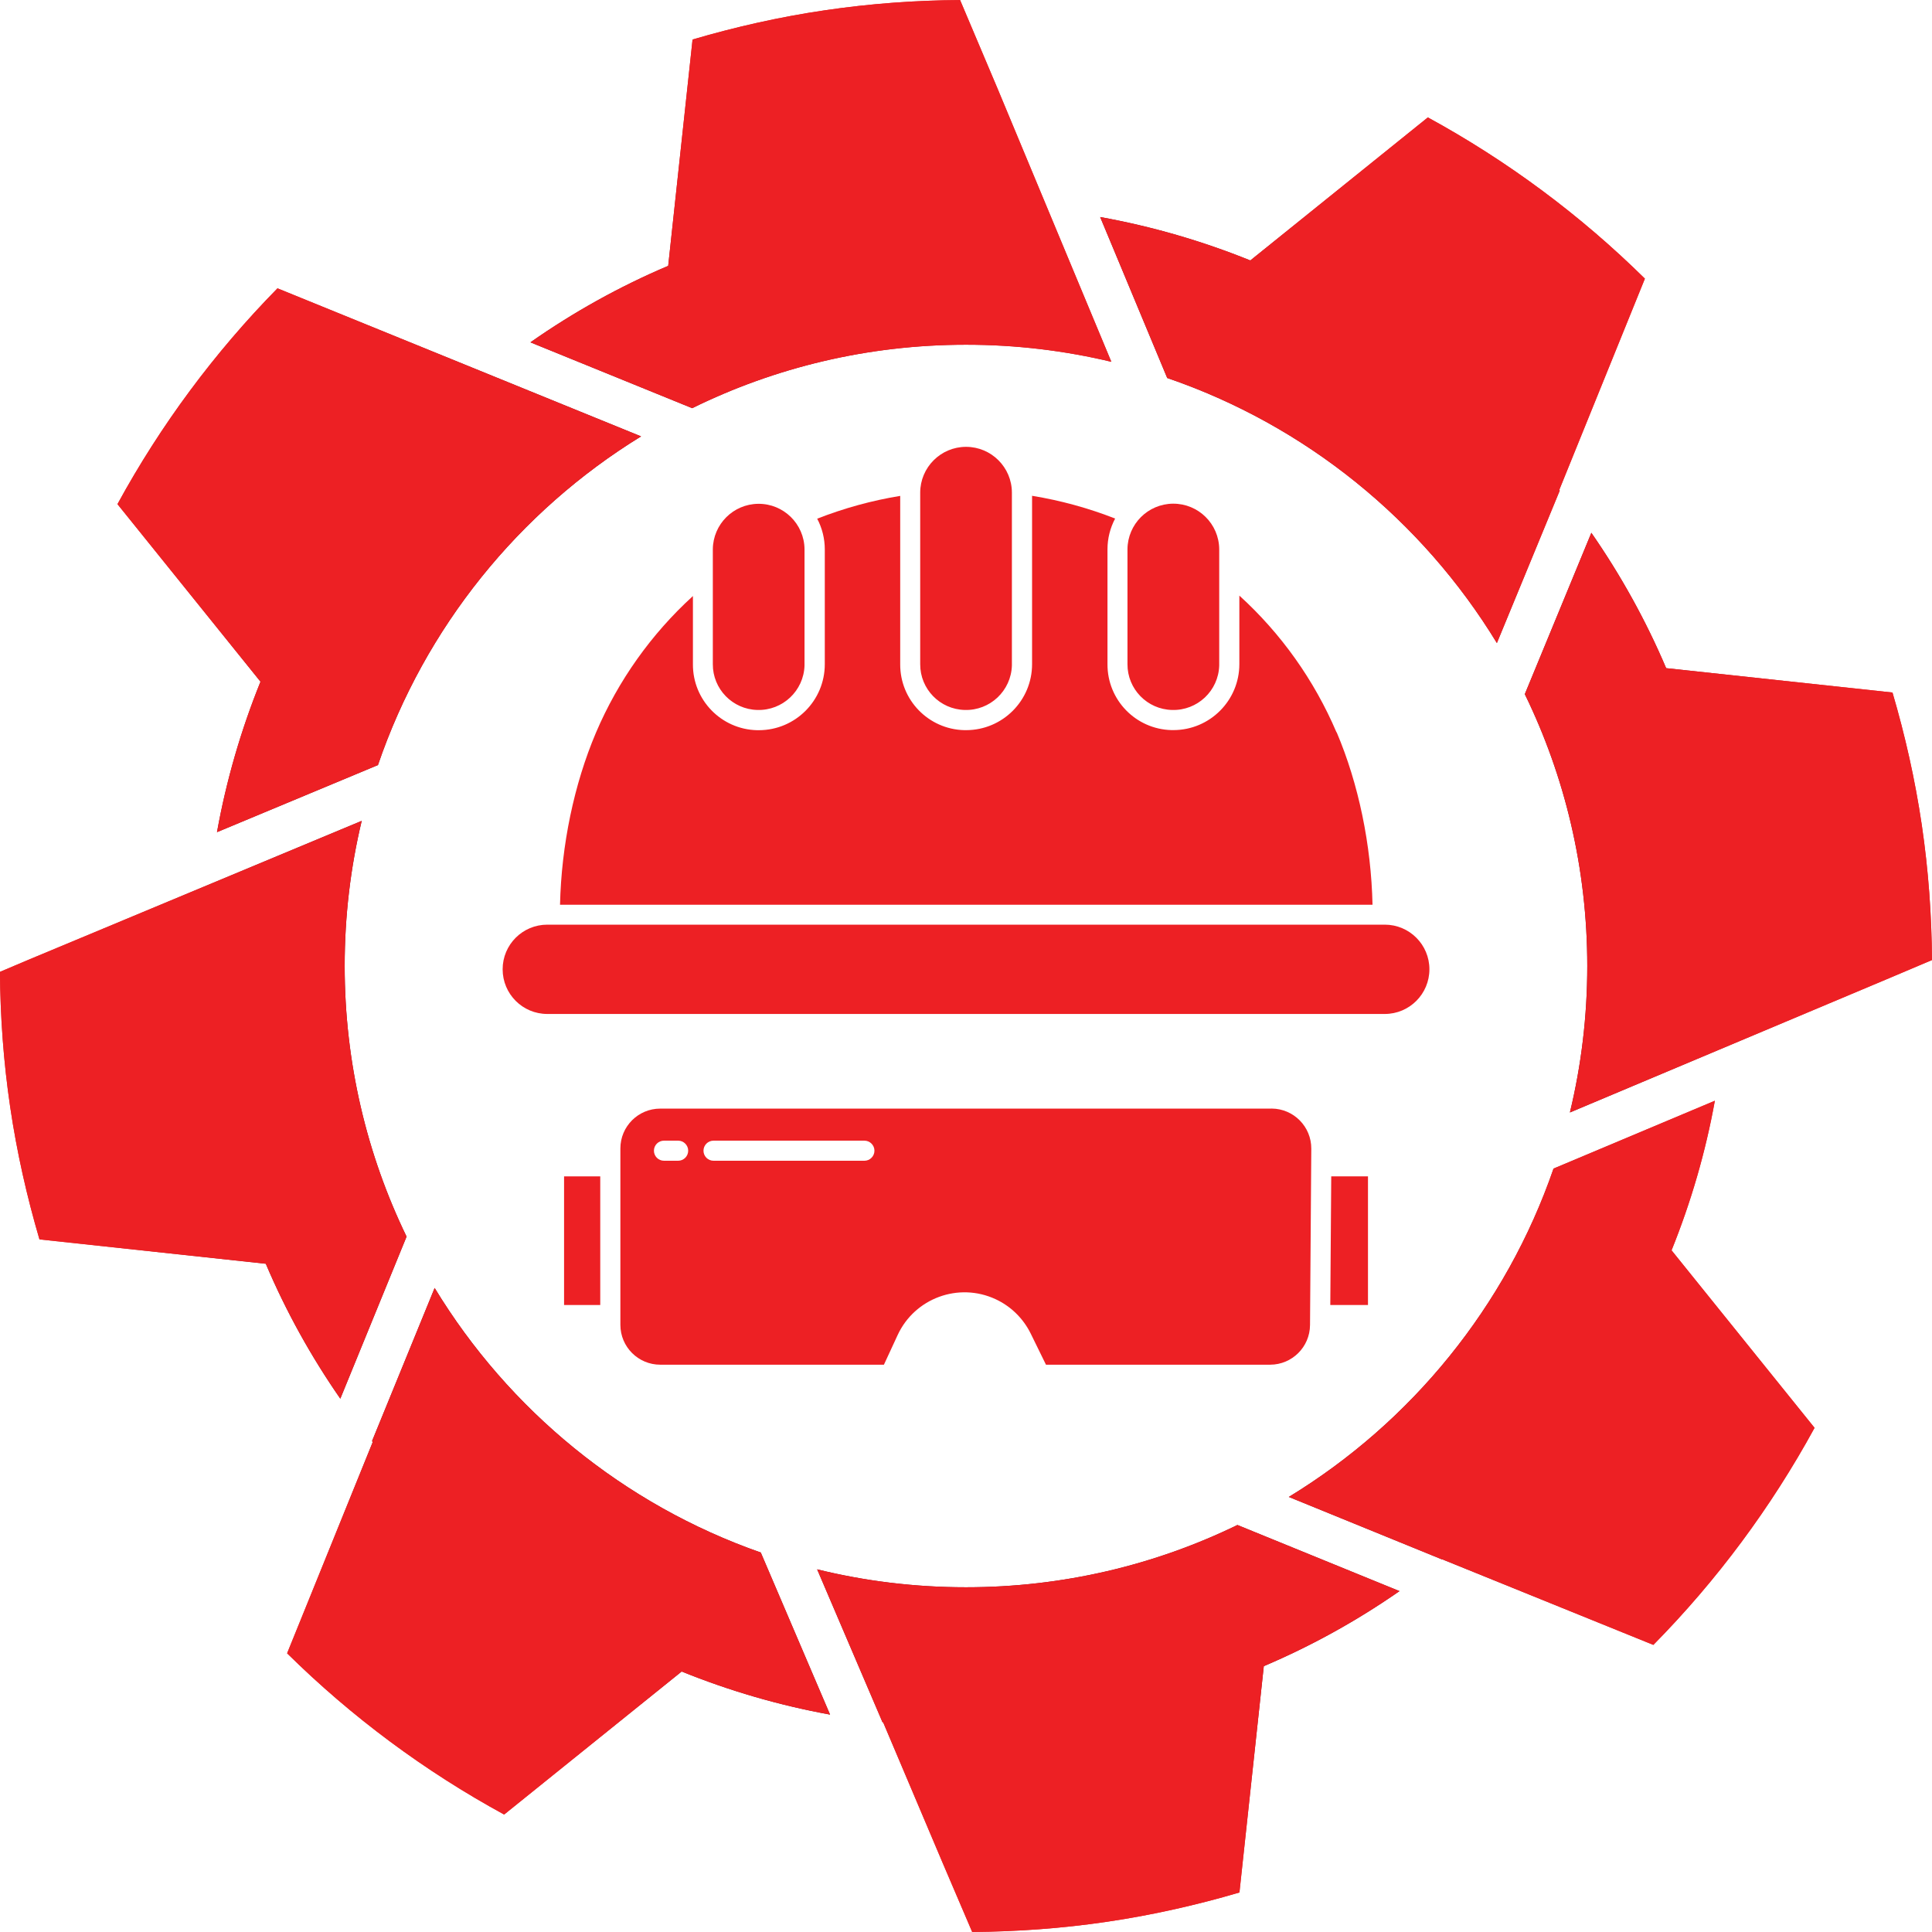
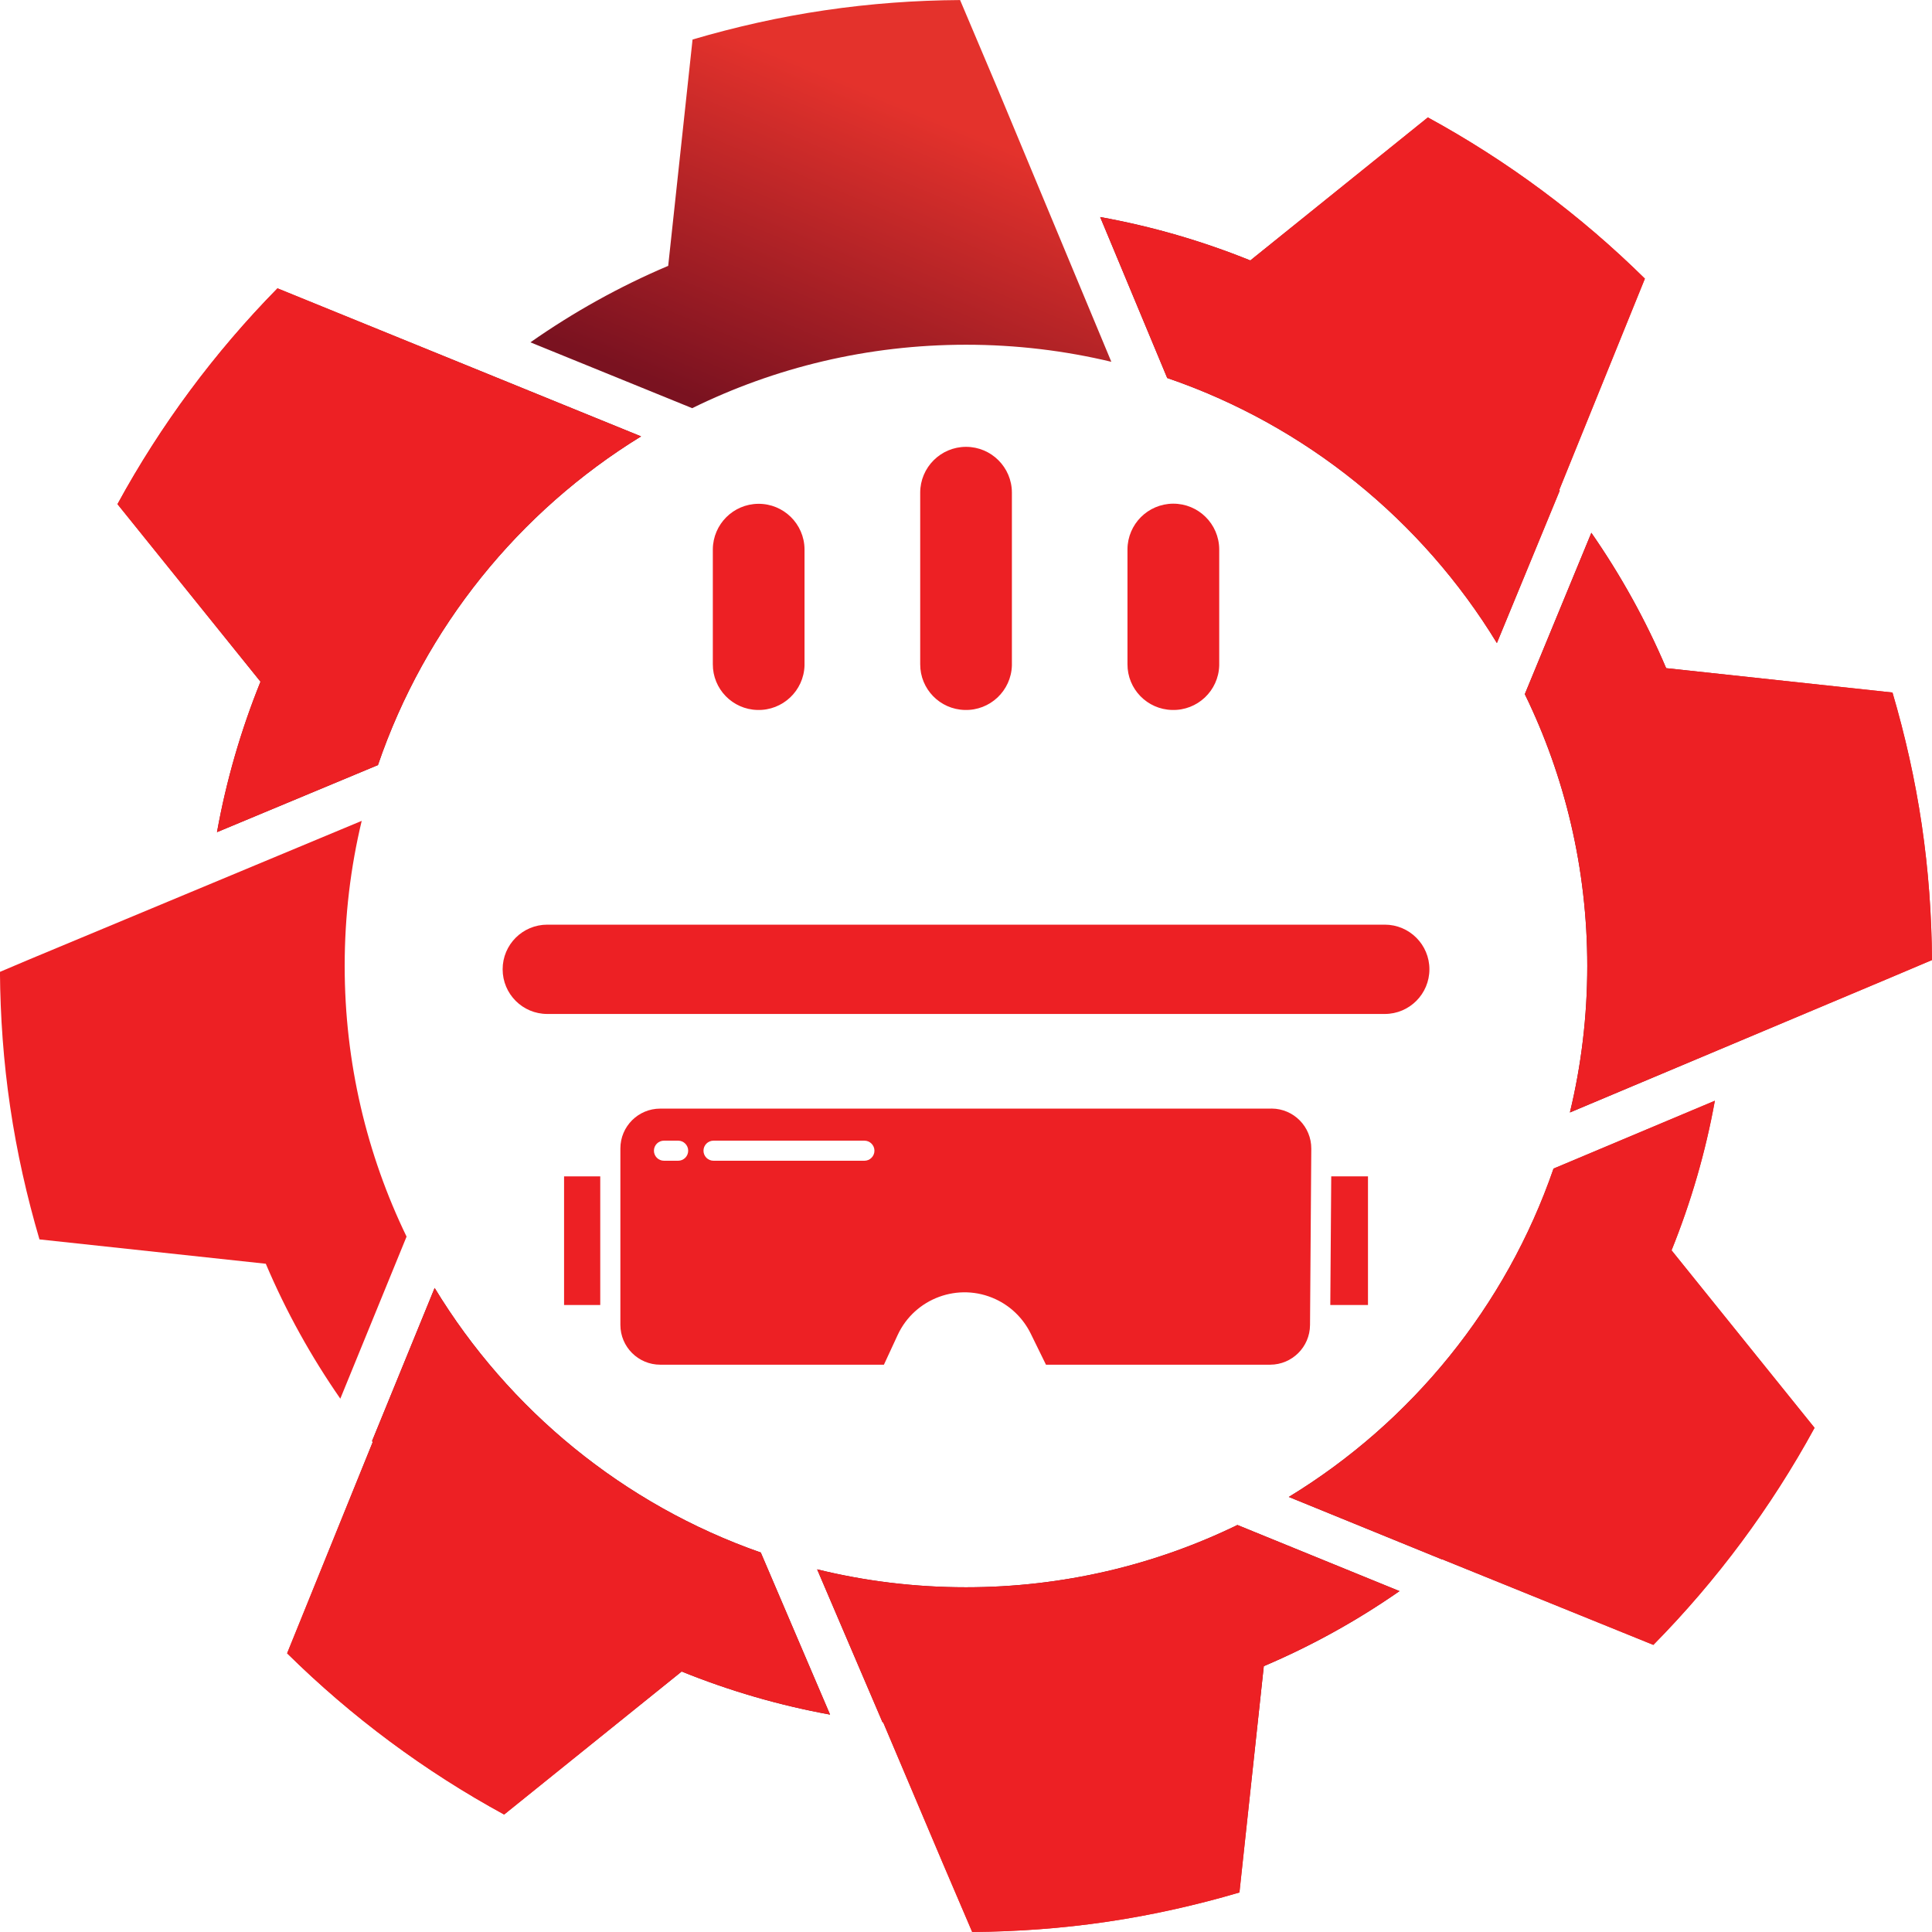
<svg xmlns="http://www.w3.org/2000/svg" xmlns:xlink="http://www.w3.org/1999/xlink" id="Layer_2" data-name="Layer 2" viewBox="0 0 411.7 411.7">
  <defs>
    <style>
      .cls-1 {
        fill: url(#New_Gradient_Swatch_1);
      }

      .cls-1, .cls-2, .cls-3, .cls-4, .cls-5, .cls-6, .cls-7, .cls-8, .cls-9 {
        stroke-width: 0px;
      }

      .cls-2 {
        fill: url(#linear-gradient);
      }

      .cls-3 {
        fill: #ed2024;
      }

      .cls-4 {
        fill: url(#linear-gradient-4);
      }

      .cls-5 {
        fill: url(#linear-gradient-2);
      }

      .cls-6 {
        fill: url(#linear-gradient-3);
      }

      .cls-7 {
        fill: url(#linear-gradient-7);
      }

      .cls-8 {
        fill: url(#linear-gradient-5);
      }

      .cls-9 {
        fill: url(#linear-gradient-6);
      }
    </style>
    <linearGradient id="linear-gradient" x1="223.86" y1="-42.72" x2="167.45" y2="93.01" gradientUnits="userSpaceOnUse">
      <stop offset=".49" stop-color="#e4322c" />
      <stop offset="1" stop-color="#7a1220" />
    </linearGradient>
    <linearGradient id="linear-gradient-2" x1="28.2" y1="106.55" x2="79.74" y2="129.87" gradientUnits="userSpaceOnUse">
      <stop offset=".1" stop-color="#e4322c" />
      <stop offset="1" stop-color="#7a1220" />
    </linearGradient>
    <linearGradient id="linear-gradient-3" x1="0" y1="236.49" x2="59.94" y2="236.49" gradientUnits="userSpaceOnUse">
      <stop offset=".28" stop-color="#e4322c" />
      <stop offset="1" stop-color="#7a1220" />
    </linearGradient>
    <linearGradient id="linear-gradient-4" x1="274.64" y1="292.54" x2="386.67" y2="292.54" gradientUnits="userSpaceOnUse">
      <stop offset=".21" stop-color="#7a1220" />
      <stop offset=".77" stop-color="#e4322c" />
    </linearGradient>
    <linearGradient id="linear-gradient-5" x1="324.93" y1="175.31" x2="411.7" y2="175.31" xlink:href="#linear-gradient-4" />
    <linearGradient id="linear-gradient-6" x1="253.79" y1="105.25" x2="338.73" y2="54.81" xlink:href="#linear-gradient-4" />
    <linearGradient id="New_Gradient_Swatch_1" data-name="New Gradient Swatch 1" x1="233.5" y1="354.5" x2="227.36" y2="395.05" gradientUnits="userSpaceOnUse">
      <stop offset="0" stop-color="#7a1220" />
      <stop offset="1" stop-color="#e4322c" />
    </linearGradient>
    <linearGradient id="linear-gradient-7" x1="102.03" y1="368.14" x2="123.34" y2="336.73" gradientUnits="userSpaceOnUse">
      <stop offset="0" stop-color="#e4322c" />
      <stop offset="1" stop-color="#7a1220" />
    </linearGradient>
  </defs>
  <g id="Layer_1-2" data-name="Layer 1">
    <g>
      <g>
        <path class="cls-2" d="M236.83,77.1c-9.94-2.38-20.3-3.64-30.97-3.64-20.95,0-40.75,4.86-58.36,13.52l-34.47-14.03c9.1-6.38,18.92-11.87,29.36-16.3l5.19-48.23c9.13-2.68,18.53-4.81,28.2-6.23,9.68-1.43,19.29-2.12,28.81-2.18l8.01,18.93,24.23,58.18Z" />
        <path class="cls-5" d="M136.61,92.99c-26,15.98-46.05,40.69-56.07,70.04l-34.3,14.3c1.99-11.06,5.12-21.8,9.27-32.07l-30.48-37.83c9.18-16.83,20.67-32.32,34.1-45.99l77.48,31.55Z" />
-         <path class="cls-6" d="M86.64,263.51l-14.12,34.54c-6.2-8.93-11.55-18.54-15.88-28.75l-48.23-5.19c-2.68-9.12-4.81-18.53-6.24-28.21-1.43-9.67-2.11-19.29-2.18-28.8l6.06-2.57,71.03-29.61c-2.38,9.92-3.63,20.27-3.63,30.92,0,20.67,4.74,40.23,13.18,57.66Z" />
        <path class="cls-4" d="M386.67,304.27c-9.24,16.93-20.81,32.52-34.35,46.25l-45.02-18.25s-.03.02-.03.03l-32.63-13.31c26.11-15.91,46.28-40.6,56.41-69.97l34.38-14.46c-1.99,11-5.11,21.67-9.23,31.88l30.48,37.83Z" />
        <path class="cls-8" d="M411.7,204.58l-9.8,4.15-67.36,28.33c2.42-10.01,3.7-20.46,3.7-31.22,0-20.77-4.78-40.42-13.31-57.92l14.18-34.38c6.22,8.96,11.59,18.6,15.94,28.84l48.23,5.19c2.68,9.12,4.81,18.52,6.24,28.2,1.43,9.68,2.11,19.3,2.18,28.81Z" />
        <path class="cls-9" d="M332.28,104.4s.07.09.1.13l-13.4,32.5c-15.96-26.18-40.76-46.39-70.25-56.48l-14.29-34.3c11.05,1.99,21.76,5.11,32,9.25l37.83-30.48c16.93,9.24,32.52,20.81,46.25,34.36l-18.25,45.02Z" />
        <path class="cls-1" d="M298.24,339.05c-8.99,6.25-18.66,11.64-28.93,16l-5.19,48.23c-9.12,2.68-18.52,4.81-28.21,6.24-9.65,1.43-19.25,2.1-28.74,2.18l-6.31-14.76-12.66-29.91s-.09-.02-.14-.02l-13.93-32.59c10.16,2.5,20.78,3.82,31.71,3.82,20.74,0,40.37-4.77,57.85-13.27l34.54,14.09Z" />
        <path class="cls-7" d="M176.87,365.37c-10.91-1.99-21.49-5.08-31.61-9.18l-37.83,30.48c-16.93-9.23-32.52-20.81-46.25-34.36l18.25-45.02c-.06-.07-.1-.13-.15-.2l13.34-32.63c15.8,26.02,40.32,46.17,69.5,56.38l14.76,34.53Z" />
      </g>
      <g>
-         <path class="cls-3" d="M236.83,77.1c-9.94-2.38-20.3-3.64-30.97-3.64-20.95,0-40.75,4.86-58.36,13.52l-34.47-14.03c9.1-6.38,18.92-11.87,29.36-16.3l5.19-48.23c9.13-2.68,18.53-4.81,28.2-6.23,9.68-1.43,19.29-2.12,28.81-2.18l8.01,18.93,24.23,58.18Z" />
        <path class="cls-3" d="M136.61,92.99c-26,15.98-46.05,40.69-56.07,70.04l-34.3,14.3c1.99-11.06,5.12-21.8,9.27-32.07l-30.48-37.83c9.18-16.83,20.67-32.32,34.1-45.99l77.48,31.55Z" />
        <path class="cls-3" d="M86.64,263.51l-14.12,34.54c-6.2-8.93-11.55-18.54-15.88-28.75l-48.23-5.19c-2.68-9.12-4.81-18.53-6.24-28.21-1.43-9.67-2.11-19.29-2.18-28.8l6.06-2.57,71.03-29.61c-2.38,9.92-3.63,20.27-3.63,30.92,0,20.67,4.74,40.23,13.18,57.66Z" />
        <path class="cls-3" d="M386.67,304.27c-9.24,16.93-20.81,32.52-34.35,46.25l-45.02-18.25s-.03.02-.03.03l-32.63-13.31c26.11-15.91,46.28-40.6,56.41-69.97l34.38-14.46c-1.99,11-5.11,21.67-9.23,31.88l30.48,37.83Z" />
        <path class="cls-3" d="M411.7,204.58l-9.8,4.15-67.36,28.33c2.42-10.01,3.7-20.46,3.7-31.22,0-20.77-4.78-40.42-13.31-57.92l14.18-34.38c6.22,8.96,11.59,18.6,15.94,28.84l48.23,5.19c2.68,9.12,4.81,18.52,6.24,28.2,1.43,9.68,2.11,19.3,2.18,28.81Z" />
        <path class="cls-3" d="M332.28,104.4s.07.09.1.13l-13.4,32.5c-15.96-26.18-40.76-46.39-70.25-56.48l-14.29-34.3c11.05,1.99,21.76,5.11,32,9.25l37.83-30.48c16.93,9.24,32.52,20.81,46.25,34.36l-18.25,45.02Z" />
        <path class="cls-3" d="M298.24,339.05c-8.99,6.25-18.66,11.64-28.93,16l-5.19,48.23c-9.12,2.68-18.52,4.81-28.21,6.24-9.65,1.43-19.25,2.1-28.74,2.18l-6.31-14.76-12.66-29.91s-.09-.02-.14-.02l-13.93-32.59c10.16,2.5,20.78,3.82,31.71,3.82,20.74,0,40.37-4.77,57.85-13.27l34.54,14.09Z" />
        <path class="cls-3" d="M176.87,365.37c-10.91-1.99-21.49-5.08-31.61-9.18l-37.83,30.48c-16.93-9.23-32.52-20.81-46.25-34.36l18.25-45.02c-.06-.07-.1-.13-.15-.2l13.34-32.63c15.8,26.02,40.32,46.17,69.5,56.38l14.76,34.53Z" />
      </g>
    </g>
    <g>
      <path class="cls-3" d="M205.57,151.29c5.4.16,9.9-4.09,10.06-9.48,0-.1,0-.19,0-.29v-36.53c0-5.4-4.38-9.77-9.77-9.77s-9.77,4.38-9.77,9.77v36.53c-.03,5.3,4.19,9.64,9.49,9.77Z" />
-       <path class="cls-3" d="M284.79,156.03c-4.73-11.08-11.78-21.01-20.69-29.11v14.6c0,7.76-6.29,14.05-14.04,14.06-.14,0-.28,0-.42,0-7.62-.19-13.68-6.43-13.64-14.05v-24.48c0-2.28.56-4.53,1.63-6.55-5.71-2.24-11.65-3.86-17.7-4.85v35.88c0,7.76-6.29,14.05-14.04,14.06-.14,0-.28,0-.42,0-7.62-.19-13.68-6.43-13.64-14.05v-35.87c-6.05.99-11.98,2.62-17.69,4.86,1.06,2.01,1.62,4.25,1.62,6.53v24.48c0,7.76-6.29,14.05-14.04,14.06-.14,0-.28,0-.42,0-7.61-.19-13.68-6.43-13.64-14.05v-14.54c-8.89,8.11-15.94,18.04-20.66,29.11-4.67,11-7.37,23.94-7.66,36.68h173.14c-.28-12.76-2.96-25.72-7.63-36.73h0Z" />
      <path class="cls-3" d="M161.38,151.29c5.4.16,9.9-4.09,10.06-9.48,0-.1,0-.19,0-.29v-24.48c-.05-5.4-4.47-9.73-9.86-9.68-5.33.05-9.63,4.36-9.68,9.68v24.48c-.03,5.3,4.19,9.64,9.49,9.77Z" />
      <path class="cls-3" d="M295.09,197.04H116.63c-5.26,0-9.52,4.25-9.52,9.51,0,5.26,4.25,9.52,9.51,9.52h178.47c5.26,0,9.51-4.27,9.51-9.52,0-5.25-4.26-9.51-9.51-9.51h0Z" />
      <path class="cls-3" d="M249.76,151.29c5.4.16,9.9-4.09,10.05-9.48,0-.1,0-.19,0-.29v-24.48c-.04-5.4-4.44-9.74-9.84-9.71-5.35.04-9.67,4.36-9.71,9.71v24.48c-.03,5.3,4.19,9.64,9.49,9.77Z" />
      <path class="cls-3" d="M120.2,250.68h7.71v27.41h-7.71v-27.41Z" />
      <path class="cls-3" d="M270.95,236.24h-130.26c-4.69,0-8.49,3.8-8.49,8.49v37.59c0,4.69,3.81,8.49,8.49,8.49h47.67l2.92-6.31c3.64-7.87,12.98-11.3,20.85-7.66,3.27,1.51,5.92,4.11,7.51,7.34l3.25,6.63h47.78c4.66-.01,8.45-3.77,8.49-8.43l.27-37.59c.03-4.69-3.74-8.52-8.43-8.56-.02,0-.04,0-.06,0h0ZM144.51,247.35h-3.02c-1.18,0-2.14-.96-2.14-2.14s.96-2.14,2.14-2.14h3.02c1.18,0,2.14.96,2.14,2.14s-.96,2.14-2.14,2.14ZM184.2,247.35h-32.15c-1.18,0-2.14-.96-2.14-2.14s.96-2.14,2.14-2.14h32.15c1.18,0,2.14.96,2.14,2.14s-.96,2.14-2.14,2.14Z" />
      <path class="cls-3" d="M283.48,278.09h8.03v-27.41h-7.83l-.2,27.41Z" />
    </g>
  </g>
</svg>